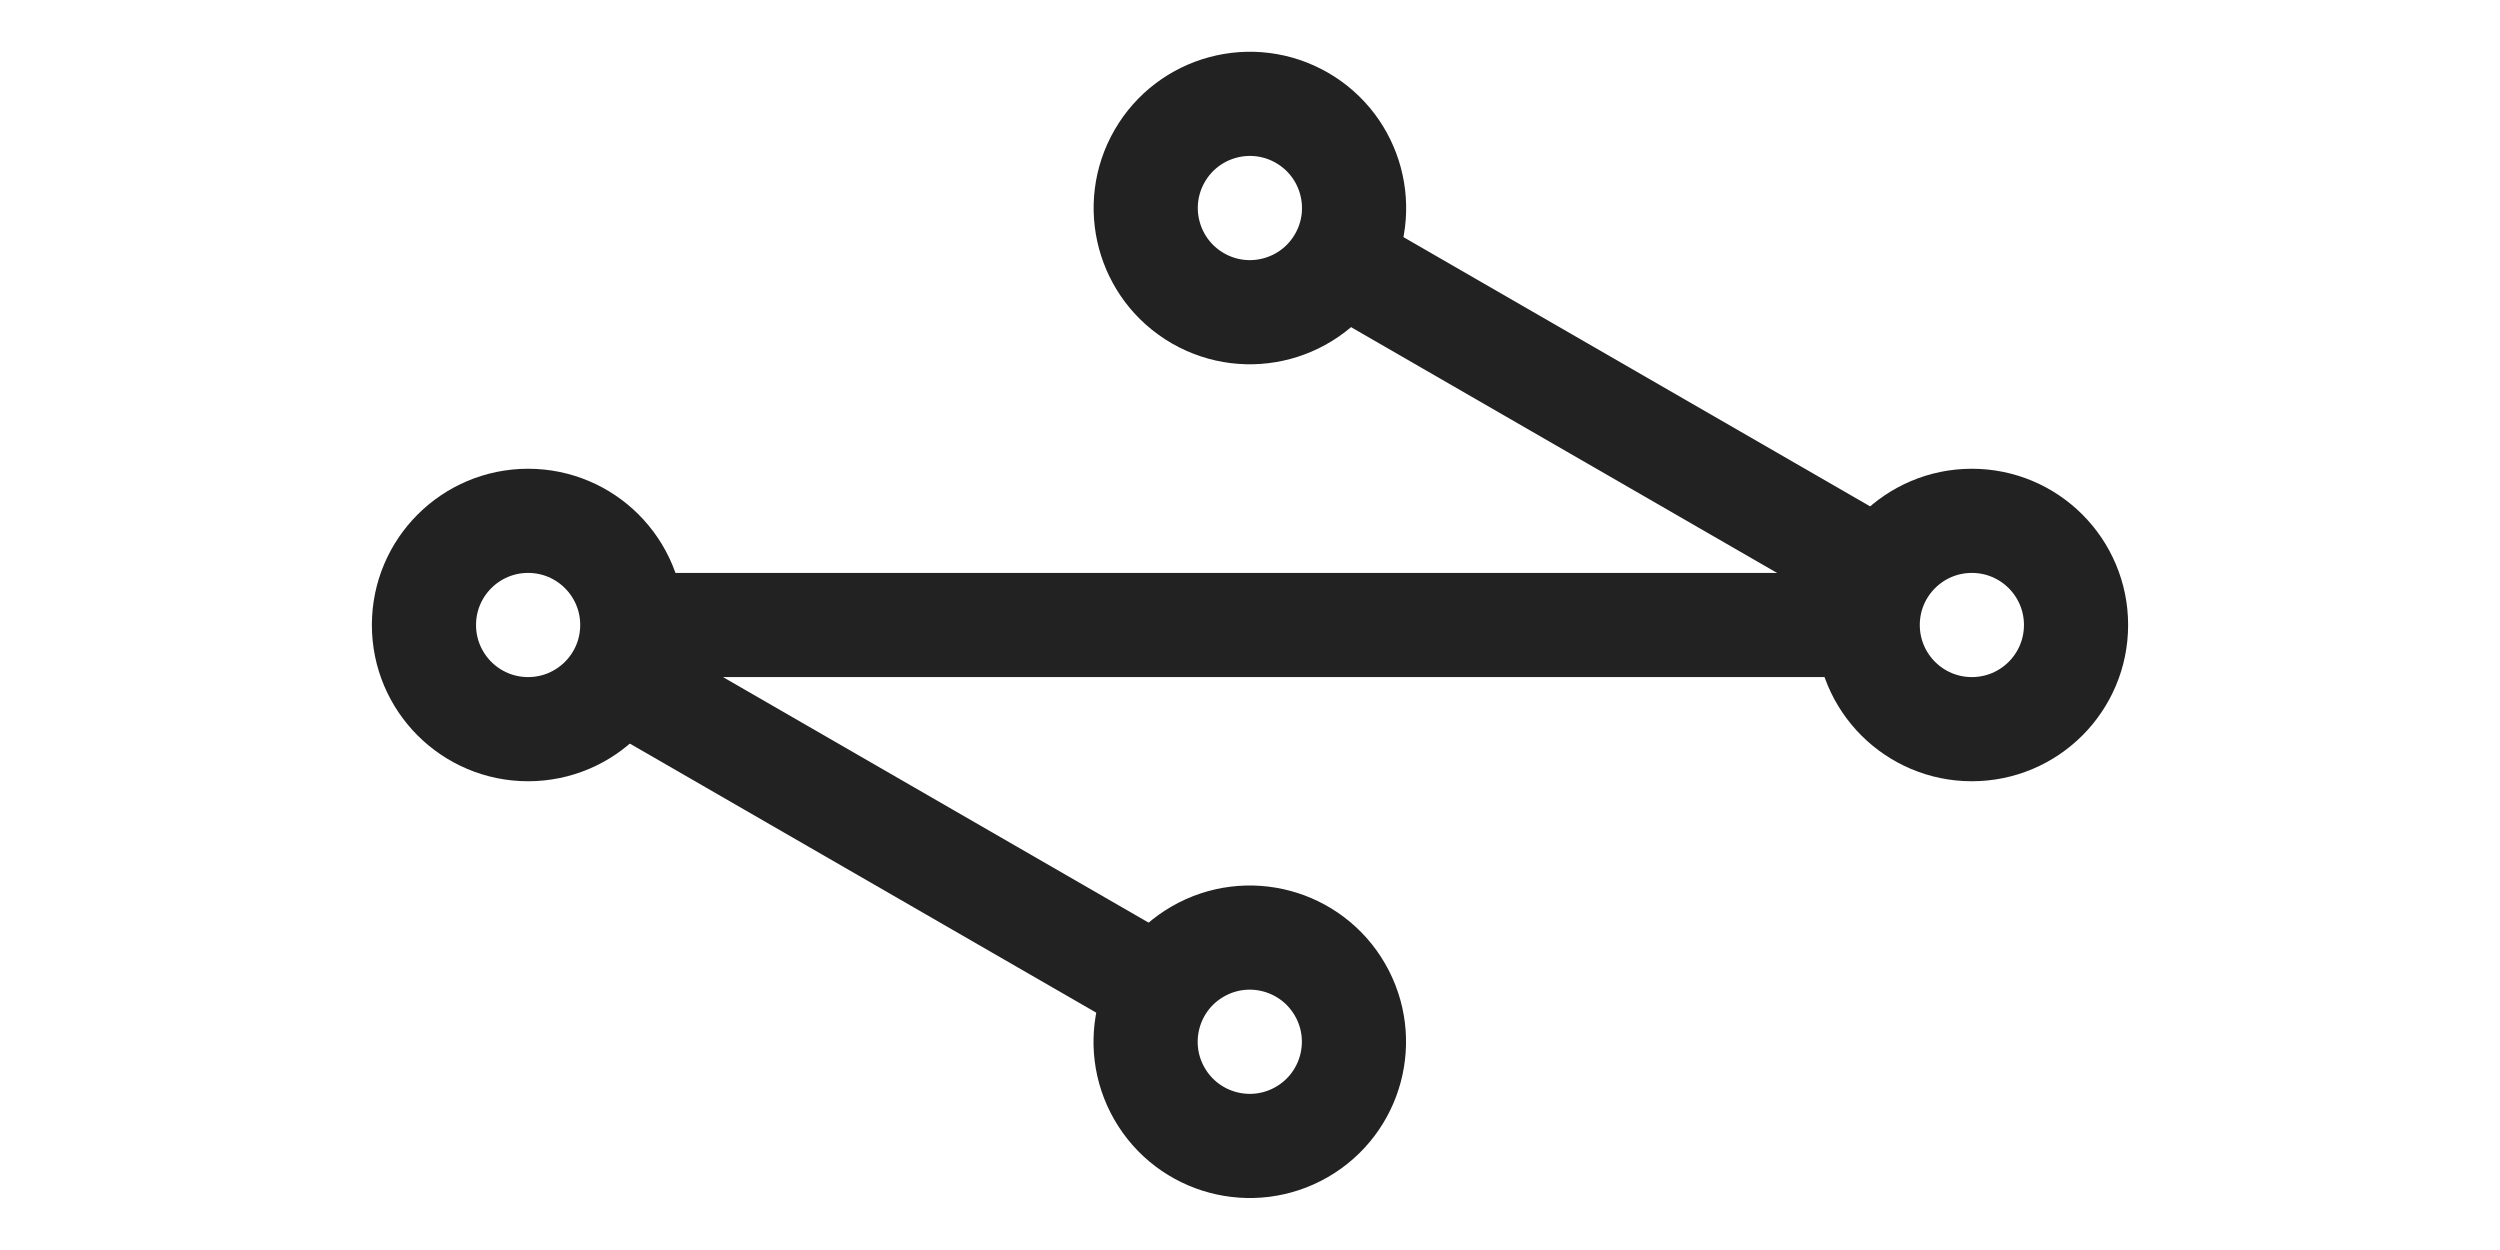
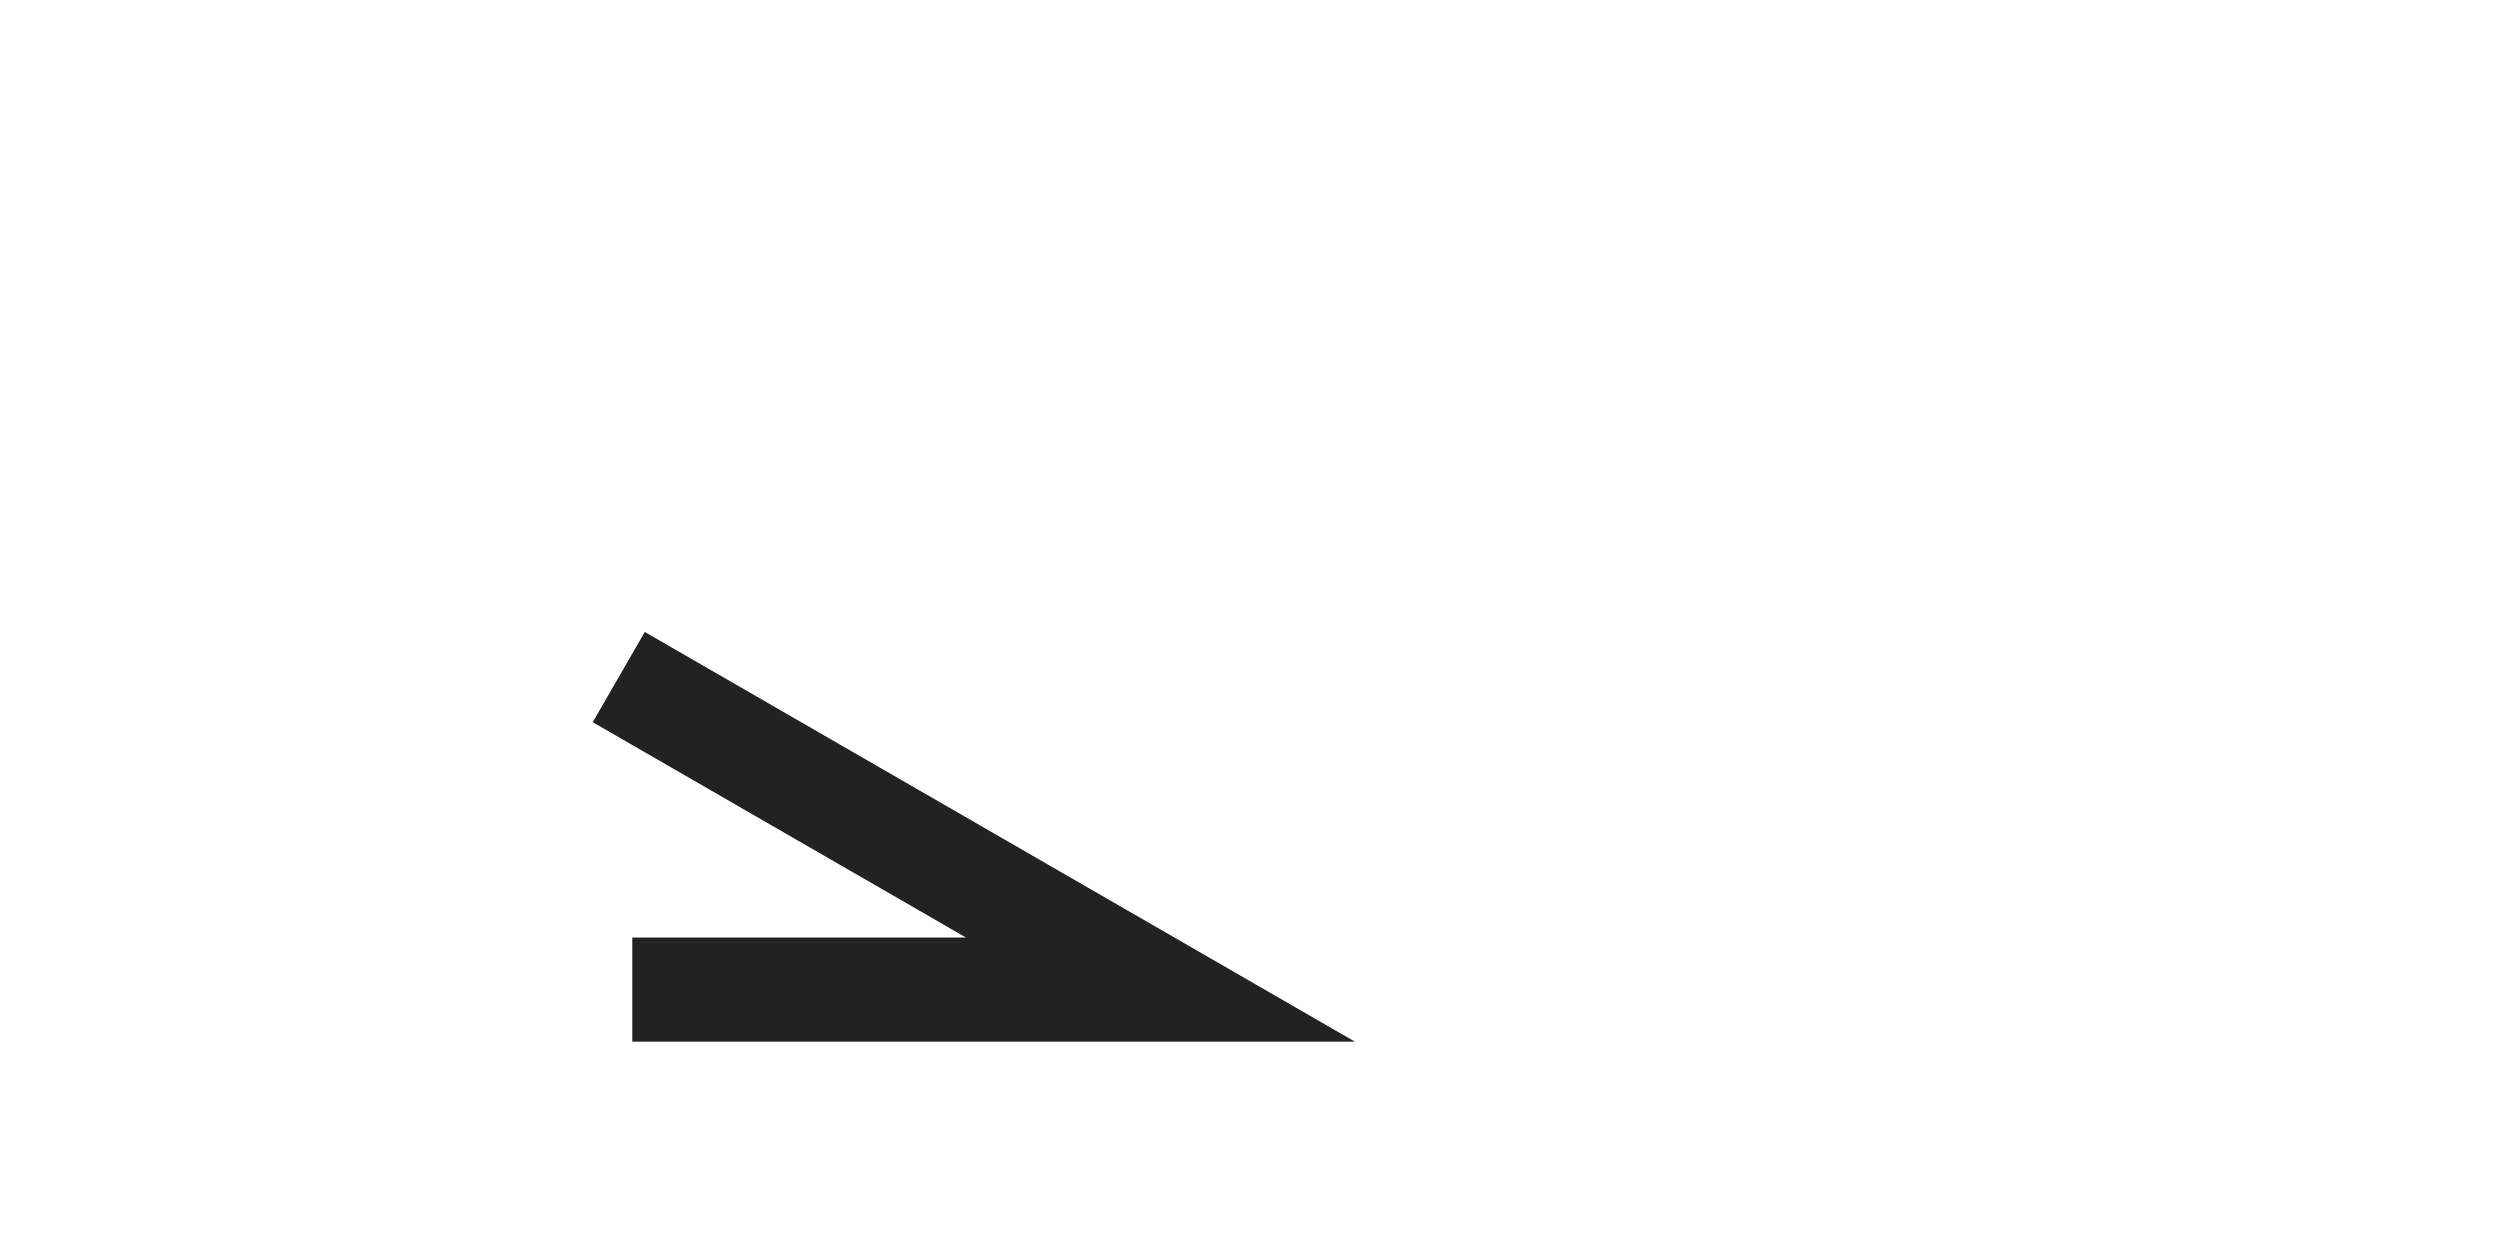
<svg xmlns="http://www.w3.org/2000/svg" viewBox="0 0 24 12">
  <g fill="none" stroke="#222">
-     <circle cx="-11.39" cy="-4.27" r="1" transform="scale(-1 1) rotate(-30)" />
-     <path d="m18.06 5.5-5.2-3" />
-     <circle cx="-5.39" cy="14.66" r="1" transform="scale(-1 1) rotate(30)" />
-     <circle cx="18.93" cy="-6" r="1" transform="scale(1 -1)" />
-     <circle cx="5.07" cy="-6" r="1" transform="scale(1 -1)" />
-     <path d="m5.94 6.5 5.2 3M17.93 6H6.07" />
+     <path d="m5.94 6.5 5.2 3H6.07" />
  </g>
</svg>